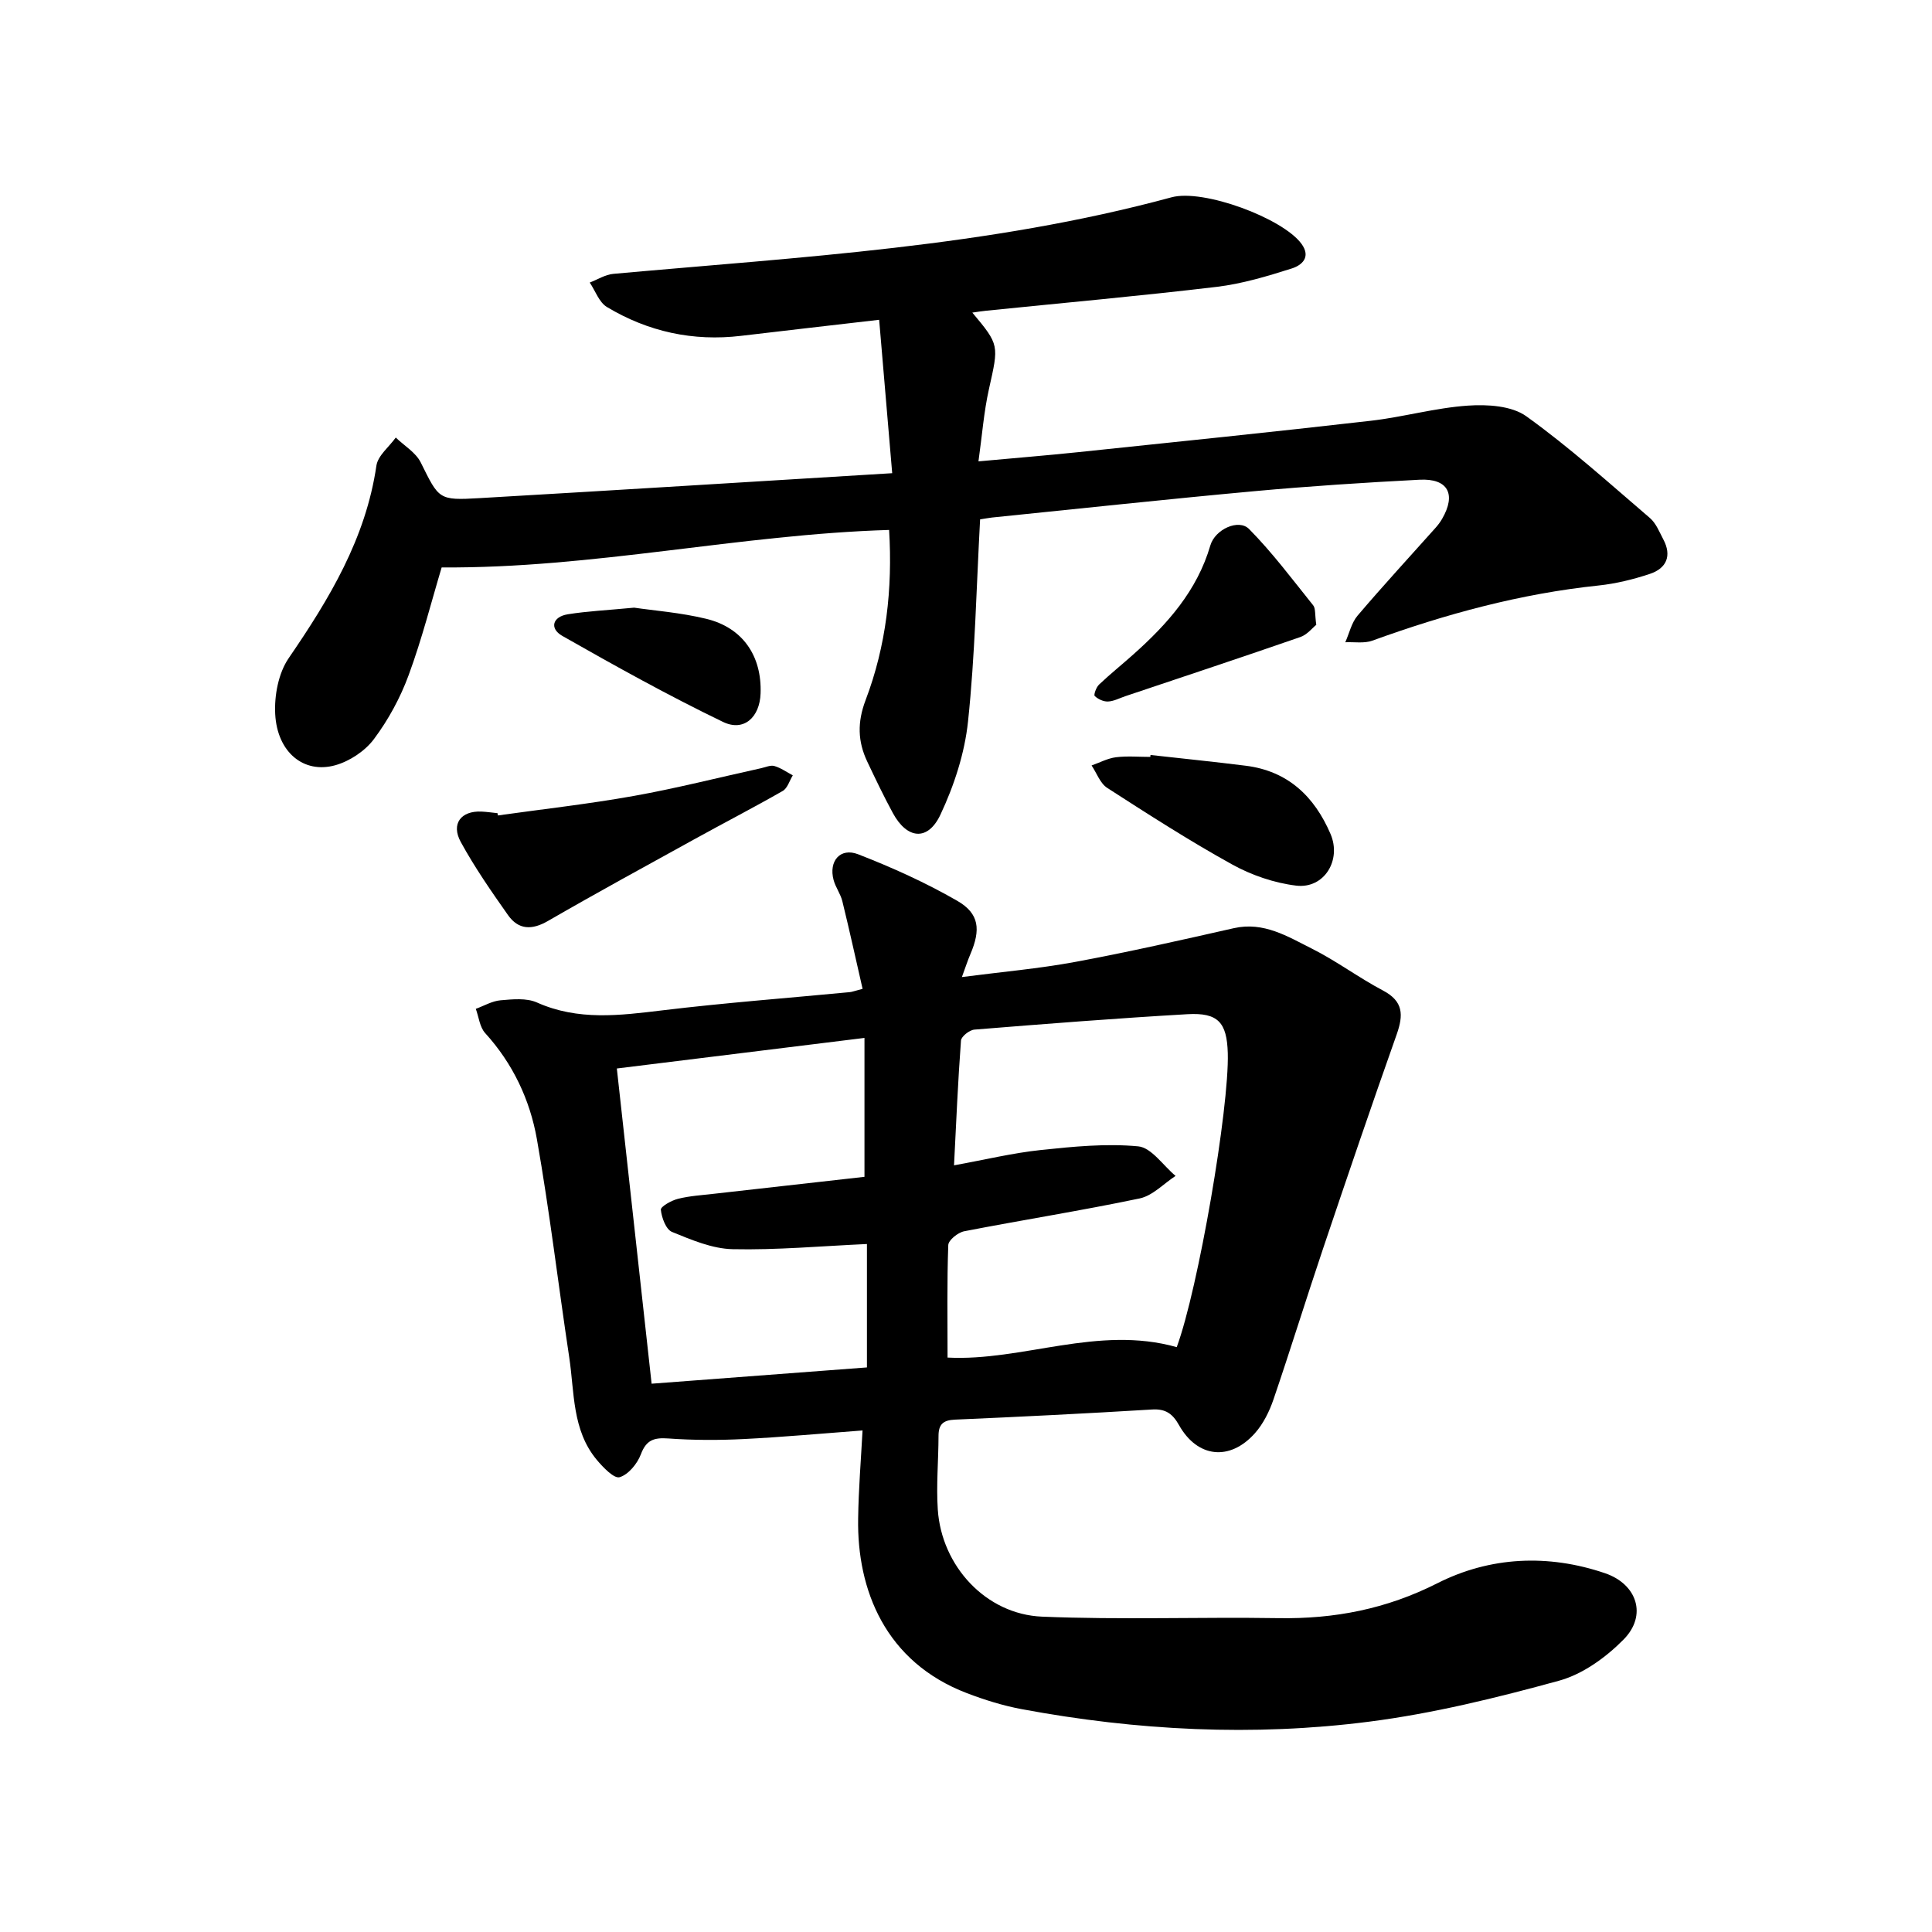
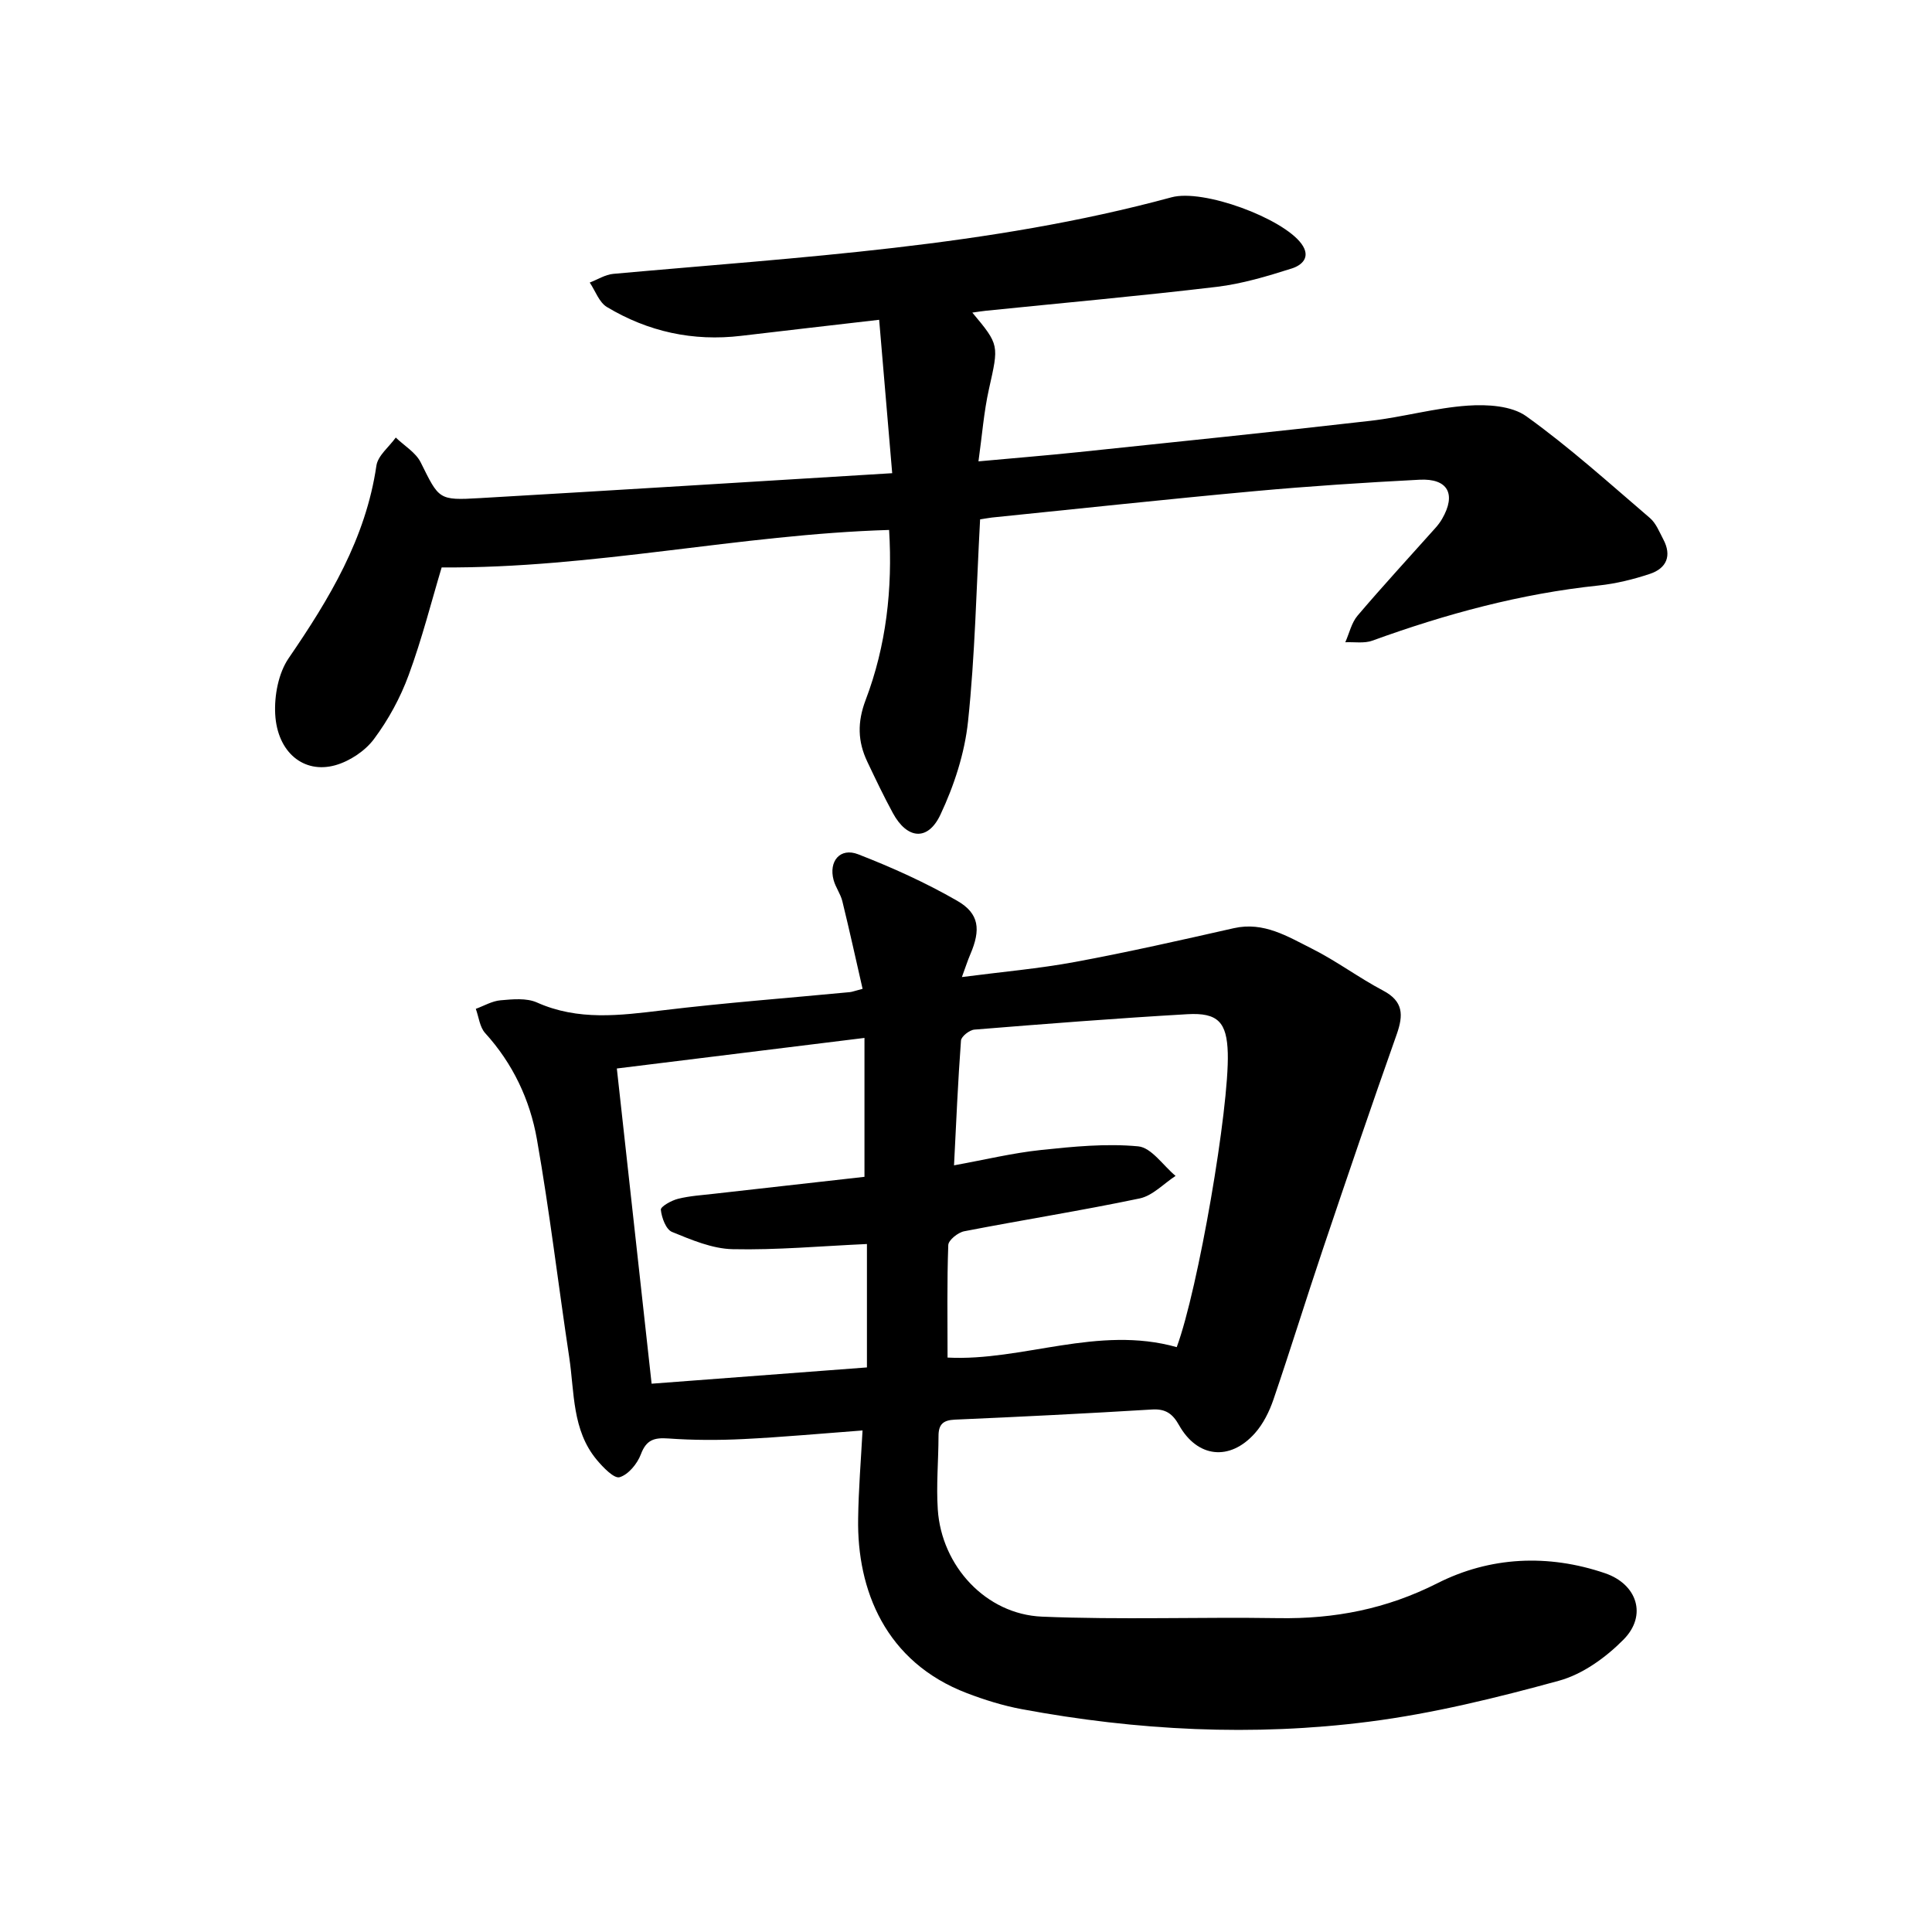
<svg xmlns="http://www.w3.org/2000/svg" enable-background="new 0 0 400 400" viewBox="0 0 400 400">
  <path d="m178.58 296.16c-8.55.64-16.57 1.38-24.6 1.78-5.19.26-10.42.25-15.6-.12-2.95-.21-4.57.27-5.7 3.29-.73 1.94-2.59 4.2-4.4 4.73-1.15.33-3.42-2.04-4.72-3.59-5.14-6.16-4.61-13.96-5.71-21.25-2.27-15.04-4.05-30.16-6.69-45.14-1.44-8.16-4.98-15.67-10.72-21.98-1.12-1.23-1.31-3.32-1.93-5.01 1.7-.62 3.37-1.62 5.12-1.77 2.5-.22 5.37-.51 7.53.45 8.55 3.82 17.17 2.69 26 1.63 12.89-1.56 25.85-2.53 38.79-3.77.46-.04.9-.23 2.64-.68-1.38-6.03-2.71-12.1-4.19-18.14-.37-1.52-1.4-2.87-1.81-4.38-1.06-3.9 1.35-6.79 5.08-5.34 7.03 2.73 13.98 5.87 20.51 9.63 4.6 2.65 4.9 5.98 2.71 11.09-.55 1.28-.97 2.61-1.74 4.7 8.28-1.08 15.93-1.74 23.44-3.13 11.01-2.04 21.94-4.52 32.86-6.99 6.19-1.4 11.14 1.72 16.15 4.23 5.09 2.55 9.7 6.02 14.74 8.68 4.23 2.23 4.24 5.06 2.84 9.05-5.23 14.77-10.28 29.61-15.28 44.46-3.49 10.36-6.71 20.81-10.24 31.15-.85 2.49-2.12 5.06-3.85 7-5.2 5.83-11.91 5.07-15.7-1.67-1.31-2.34-2.75-3.42-5.57-3.25-13.61.83-27.23 1.51-40.85 2.1-2.47.11-3.38 1.02-3.38 3.39-.01 5.08-.49 10.18-.15 15.23.78 11.68 9.95 21.69 21.59 22.17 16.29.68 32.62.05 48.93.31 11.61.19 22.35-1.88 32.94-7.24 10.86-5.49 22.86-6.09 34.69-2.06 6.62 2.26 8.78 8.71 3.84 13.72-3.65 3.7-8.45 7.18-13.36 8.53-12.91 3.54-26.05 6.78-39.3 8.48-24.03 3.09-48.11 1.85-71.96-2.59-3.86-.72-7.67-1.91-11.34-3.31-16.89-6.45-22.78-21.39-22.52-36.16.08-5.98.57-11.94.91-18.23zm65.05-17.25c4.47-12.11 10.88-49.52 10.57-60.86-.18-6.37-2-8.44-8.38-8.07-14.71.85-29.39 2-44.08 3.19-1.02.08-2.72 1.42-2.78 2.27-.63 8.48-.99 16.97-1.44 25.83 6.45-1.17 12.17-2.56 17.96-3.17 6.7-.71 13.53-1.39 20.18-.76 2.74.26 5.16 3.98 7.73 6.12-2.46 1.6-4.74 4.09-7.42 4.66-12.06 2.53-24.24 4.45-36.34 6.8-1.29.25-3.26 1.83-3.3 2.85-.28 7.71-.15 15.43-.15 23.3 15.5.81 31.12-6.76 47.45-2.16zm-64.14-21.35c-9.52.43-18.67 1.27-27.8 1.07-4.23-.09-8.53-1.93-12.55-3.57-1.26-.51-2.15-2.95-2.32-4.59-.07-.66 2.19-1.93 3.56-2.27 2.44-.61 5-.76 7.51-1.05 10.49-1.19 20.99-2.37 31.09-3.5 0-10.02 0-19.28 0-28.76-17.6 2.17-34.46 4.25-51.27 6.33 2.45 22.16 4.8 43.49 7.2 65.26 14.89-1.13 29.64-2.24 44.58-3.37 0-8.98 0-17.35 0-25.55z" />
  <path d="m202.92 107.53c-.78 14.32-1.05 28.14-2.5 41.83-.69 6.59-2.88 13.29-5.72 19.32-2.61 5.54-6.91 5.06-9.84-.34-1.89-3.48-3.6-7.06-5.3-10.65-1.98-4.18-2.09-8.15-.34-12.76 4.26-11.22 5.6-23 4.86-35.21-31 .93-61.28 7.99-92.64 7.76-2.09 6.95-4.06 14.77-6.83 22.29-1.72 4.69-4.21 9.26-7.19 13.25-1.84 2.47-5.04 4.59-8.02 5.42-6.52 1.81-11.99-2.69-12.42-10.56-.21-3.85.66-8.5 2.78-11.6 8.41-12.28 15.96-24.76 18.17-39.87.31-2.09 2.62-3.88 4.01-5.82 1.76 1.7 4.13 3.08 5.16 5.14 3.81 7.66 3.66 7.9 12.21 7.4 27.99-1.62 55.98-3.37 85.41-5.16-.94-11-1.81-21.23-2.7-31.76-10.37 1.2-19.47 2.24-28.57 3.32-9.96 1.19-19.27-.85-27.8-5.97-1.61-.97-2.39-3.34-3.55-5.06 1.62-.62 3.21-1.65 4.88-1.8 38.77-3.51 77.72-5.58 115.57-15.85 6.59-1.79 23 4.31 26.9 9.62 2.09 2.85-.04 4.49-1.99 5.11-5.08 1.61-10.29 3.18-15.56 3.81-15.88 1.89-31.82 3.32-47.73 4.94-.89.09-1.78.24-2.86.39 5.64 6.74 5.48 6.7 3.44 15.84-1.06 4.74-1.42 9.63-2.17 14.96 7.27-.67 14-1.21 20.7-1.91 20.17-2.11 40.35-4.18 60.49-6.49 6.74-.77 13.38-2.68 20.13-3.14 4.02-.28 9.06.02 12.1 2.2 8.96 6.43 17.2 13.88 25.6 21.07 1.26 1.08 1.95 2.87 2.76 4.4 1.82 3.42.68 6.02-2.78 7.17-3.43 1.14-7.02 2.02-10.6 2.4-16.15 1.69-31.64 5.9-46.85 11.42-1.68.61-3.73.25-5.6.33.83-1.86 1.28-4.03 2.54-5.51 5.23-6.15 10.71-12.09 16.09-18.12.53-.59 1.02-1.23 1.41-1.91 2.97-5.12 1.22-8.41-4.66-8.11-11.39.59-22.79 1.33-34.15 2.37-18.14 1.66-36.26 3.62-54.39 5.46-.73.09-1.49.23-2.45.38z" />
-   <path d="m103.07 168.83c9.39-1.32 18.82-2.37 28.15-4.04 8.84-1.58 17.57-3.81 26.35-5.74.92-.2 1.96-.69 2.77-.45 1.34.39 2.54 1.26 3.8 1.93-.68 1.1-1.1 2.67-2.09 3.23-6.04 3.46-12.24 6.65-18.33 10.02-10.12 5.58-20.26 11.11-30.26 16.89-3.35 1.94-6.12 1.85-8.29-1.22-3.46-4.91-6.9-9.87-9.77-15.12-2.07-3.78.05-6.5 4.3-6.3 1.11.05 2.21.22 3.31.33.02.15.04.31.06.47z" />
-   <path d="m238.2 156.31c6.58.74 13.18 1.4 19.75 2.23 8.7 1.1 14.18 6.35 17.52 14.12 2.33 5.43-1.32 11.39-7.1 10.7-4.55-.55-9.25-2.16-13.28-4.39-8.84-4.89-17.36-10.37-25.86-15.85-1.46-.94-2.17-3.07-3.23-4.64 1.68-.59 3.32-1.48 5.05-1.7 2.34-.29 4.74-.07 7.11-.07.02-.15.03-.28.04-.4z" />
-   <path d="m272.52 129.36c-.78.62-1.87 2.03-3.27 2.52-12.06 4.18-24.17 8.2-36.27 12.26-1.19.4-2.38 1.05-3.59 1.1-.93.04-2.06-.49-2.74-1.14-.25-.24.31-1.8.88-2.35 2.3-2.18 4.77-4.16 7.13-6.27 7.05-6.29 13.19-13.17 15.93-22.56.98-3.34 5.87-5.57 8.02-3.39 4.82 4.88 8.97 10.44 13.28 15.81.51.65.32 1.85.63 4.02z" />
-   <path d="m131.29 125.81c4.08.6 9.62 1.02 14.94 2.31 7.56 1.84 11.52 7.69 11.24 15.45-.17 4.92-3.45 7.99-7.79 5.89-11.32-5.46-22.33-11.59-33.27-17.81-2.67-1.52-2.04-3.96 1.15-4.47 4.05-.65 8.17-.84 13.73-1.37z" />
</svg>